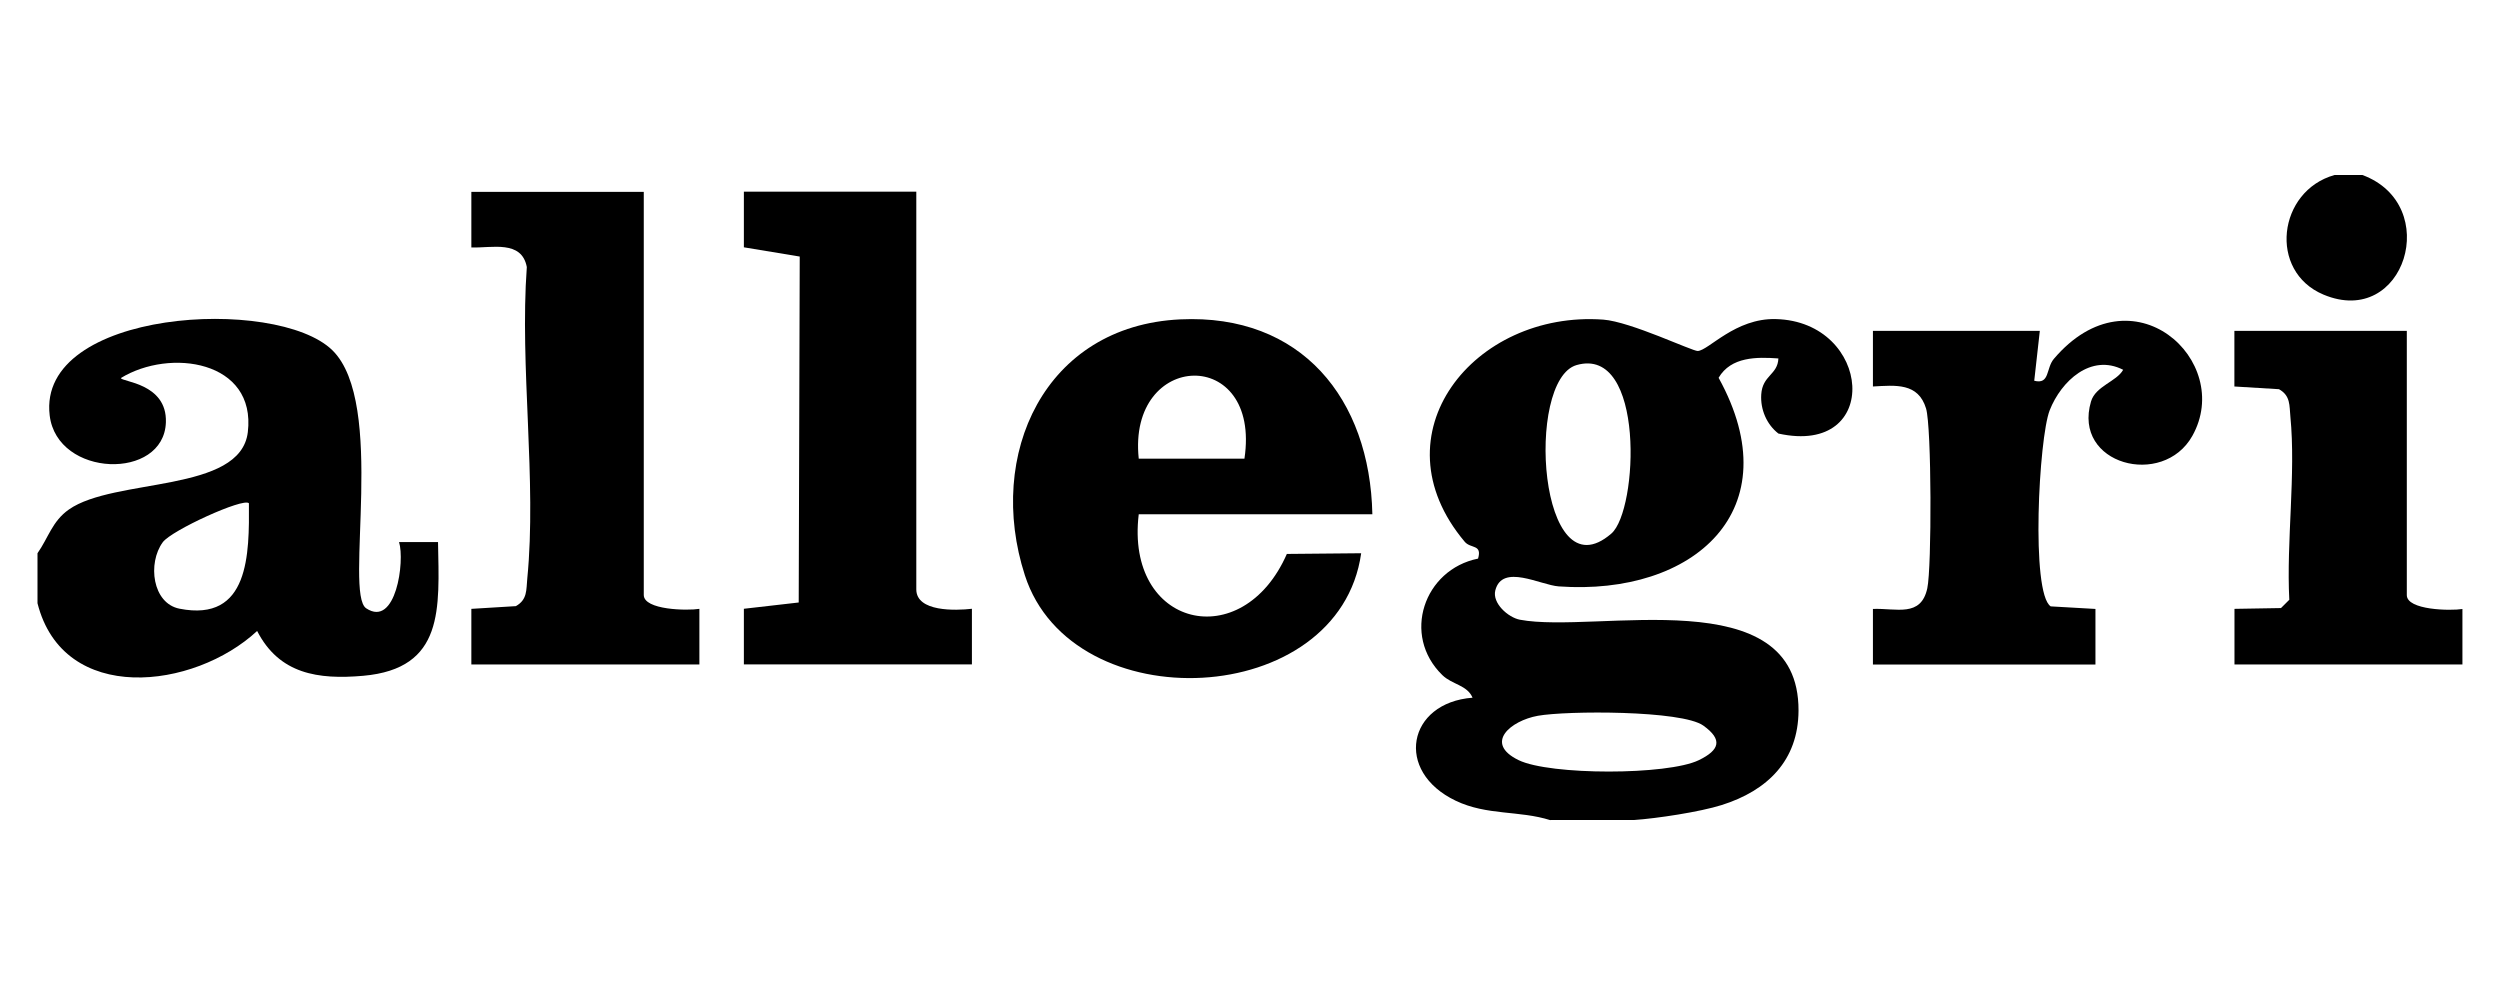
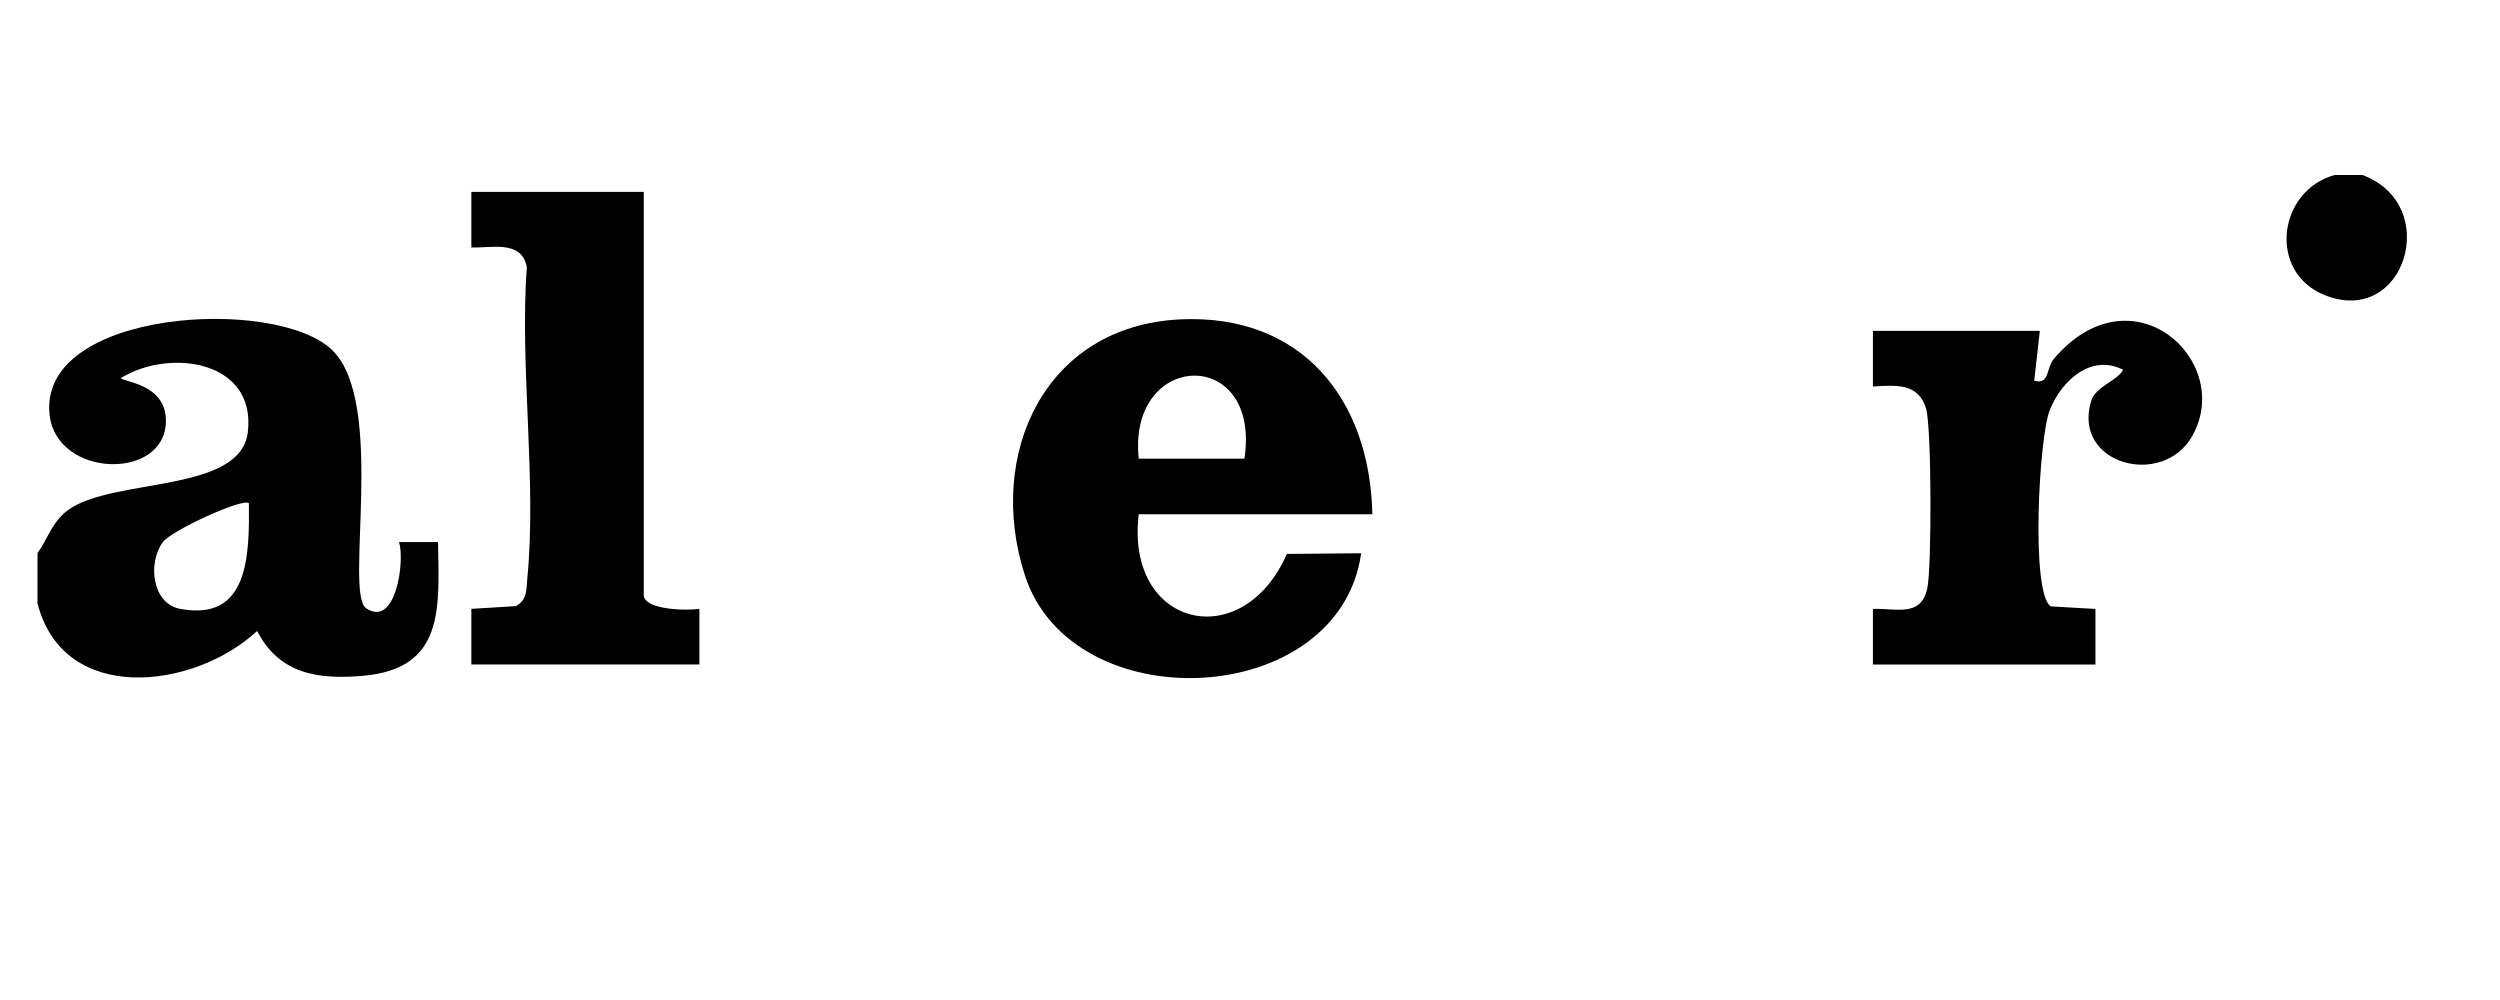
<svg xmlns="http://www.w3.org/2000/svg" width="200" height="80" viewBox="0 0 200 80" fill="none">
-   <path d="M124.03 65.614C121.545 64.825 118.96 65.254 116.462 64.061C111.522 61.706 112.603 56.213 117.804 55.816C117.375 54.797 116.17 54.772 115.387 54.008C112.113 50.82 113.908 45.564 118.245 44.688C118.587 43.52 117.655 43.911 117.177 43.339C109.926 34.728 117.928 24.823 128.255 25.569C130.448 25.731 135.4 28.104 135.823 28.079C136.693 28.029 138.83 25.445 142.055 25.526C149.772 25.712 150.611 36.529 142.272 34.684C141.328 33.951 140.825 32.752 140.899 31.565C140.992 30.012 142.216 29.999 142.272 28.676C140.551 28.552 138.482 28.527 137.488 30.223C143.335 40.817 135.487 47.682 124.701 46.912C123.228 46.806 120.178 45.067 119.625 47.229C119.364 48.254 120.65 49.397 121.594 49.578C127.708 50.727 143.931 46.297 143.882 56.853C143.863 60.836 141.402 63.247 137.737 64.403C135.991 64.956 132.53 65.478 130.709 65.602H124.036L124.03 65.614ZM126.13 29.204C121.986 30.391 123.098 47.714 128.907 42.687C131.063 40.823 131.623 27.632 126.13 29.204ZM123.023 57.264C120.873 57.649 118.68 59.444 121.489 60.811C123.986 62.029 133.412 62.029 135.91 60.811C137.569 60.004 137.842 59.177 136.264 58.046C134.549 56.816 125.335 56.847 123.017 57.264H123.023Z" fill="black" />
  <path d="M3 44.259C3.87 43.023 4.174 41.699 5.51 40.761C9.157 38.201 19.242 39.462 19.826 34.572C20.509 28.831 13.581 27.843 9.673 30.241C9.673 30.552 13.376 30.633 13.271 33.783C13.122 38.456 4.572 38.213 3.975 33.236C2.95 24.743 22.119 23.655 26.586 28.017C30.923 32.248 27.512 47.477 29.295 48.664C31.675 50.249 32.402 44.88 31.923 43.364H35.042C35.136 48.67 35.571 53.486 29.053 54.064C25.449 54.38 22.342 53.927 20.571 50.478C15.52 55.17 5.069 56.431 3 48.26V44.253V44.259ZM19.907 40.258C19.472 39.804 13.712 42.432 13.022 43.377C11.792 45.06 12.19 48.267 14.358 48.695C19.962 49.801 19.944 44.309 19.913 40.251L19.907 40.258Z" fill="black" />
-   <path d="M197 53.156H178.758V48.708L182.479 48.645L183.144 47.981C182.902 43.302 183.679 37.915 183.231 33.336C183.144 32.435 183.25 31.658 182.318 31.136L178.751 30.919V26.47H192.545V47.608C192.545 48.813 196.031 48.875 196.994 48.72V53.169L197 53.156Z" fill="black" />
  <path d="M188.992 14C195.429 16.38 192.39 26.302 185.879 23.569C181.436 21.705 182.225 15.268 186.767 14H188.992Z" fill="black" />
  <path d="M109.789 41.14H91.099C90.006 50.193 99.388 52.429 102.948 44.315L108.894 44.259C107.136 56.766 85.768 57.723 81.99 46.023C78.871 36.374 83.562 26.066 94.417 25.55C104.11 25.09 109.597 31.9 109.789 41.14ZM99.556 36.691C100.91 27.657 90.186 28.023 91.099 36.691H99.556Z" fill="black" />
  <path d="M51.502 15.336V47.596C51.502 48.808 55 48.864 55.951 48.708V53.157H37.708V48.708L41.269 48.491C42.2 47.969 42.095 47.186 42.182 46.291C42.952 38.45 41.567 29.341 42.145 21.363C41.734 19.182 39.349 19.853 37.708 19.797V15.349H51.502V15.336Z" fill="black" />
-   <path d="M73.304 15.336V47.149C73.304 48.963 76.46 48.851 77.753 48.702V53.151H59.51V48.702L63.897 48.199L63.978 20.524L59.51 19.785V15.336H73.304Z" fill="black" />
  <path d="M163.187 26.458L162.739 30.46C164.001 30.783 163.665 29.465 164.311 28.707C170.562 21.357 178.758 28.869 175.384 34.877C173.029 39.065 165.79 37.164 167.281 32.119C167.648 30.882 169.326 30.528 169.854 29.584C167.281 28.266 164.896 30.478 163.976 32.821C163.106 35.033 162.454 47.453 164.057 48.51L167.636 48.715V53.163H149.834V48.715C151.698 48.64 153.674 49.417 154.184 47.062C154.544 45.39 154.532 34.15 154.084 32.678C153.457 30.609 151.649 30.82 149.834 30.919V26.471H163.187V26.458Z" fill="black" />
</svg>